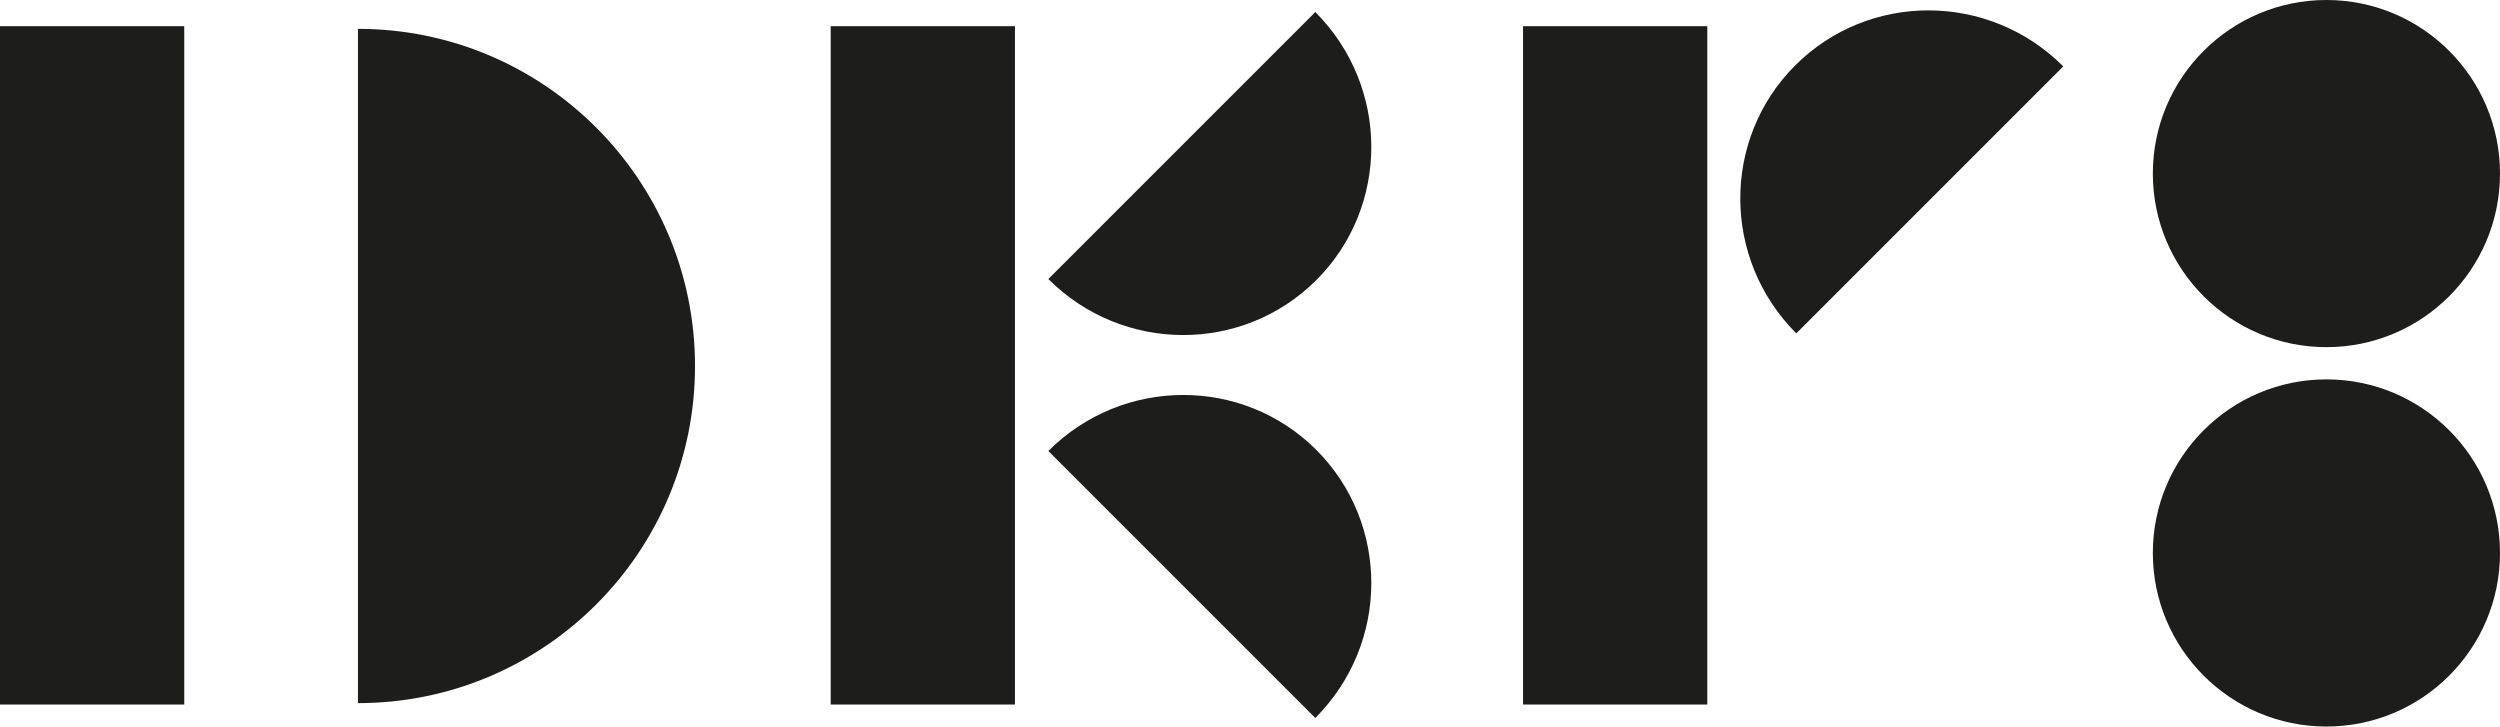
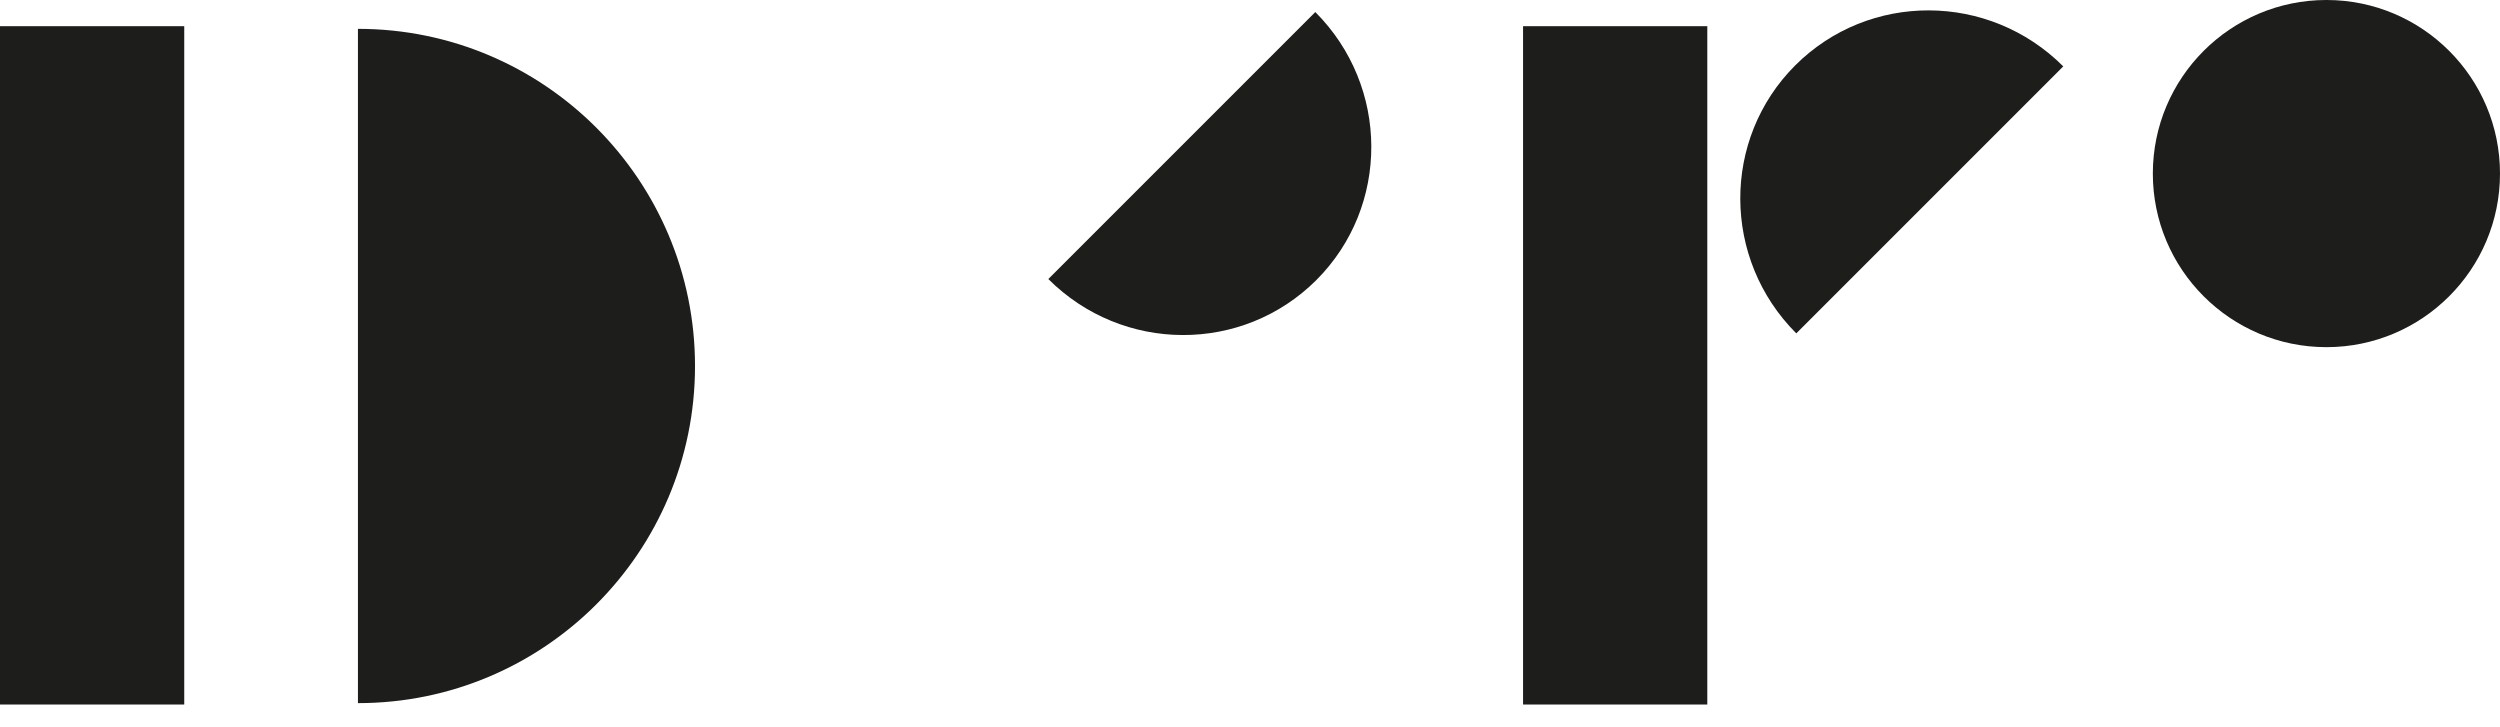
<svg xmlns="http://www.w3.org/2000/svg" id="Laag_2" data-name="Laag 2" viewBox="0 0 215.75 62.71">
  <defs>
    <style>
      .cls-2 {
        fill: #1d1d1b;
      }
    </style>
  </defs>
  <g id="Laag_1-2" data-name="Laag 1" class="cls-2">
    <g>
      <rect class="cls-1" y="2.26" width="15.9" height="58.54" />
-       <rect class="cls-1" x="71.69" y="2.26" width="15.9" height="58.54" />
      <rect class="cls-1" x="131.44" y="2.26" width="15.9" height="58.54" />
      <path class="cls-1" d="m30.89,2.49v58.19c16.07,0,29.09-13.03,29.09-29.09S46.96,2.49,30.89,2.49Z" />
      <path class="cls-1" d="m90.47,24.08c6.41,6.41,16.76,6.45,23.13.09,6.36-6.36,6.32-16.72-.09-23.13l-23.04,23.04Z" />
-       <path class="cls-1" d="m90.47,38.92l23.04,23.04c6.41-6.41,6.45-16.76.09-23.13-6.36-6.36-16.72-6.32-23.13.09Z" />
      <path class="cls-1" d="m154.93,5.64c-6.36,6.36-6.32,16.72.09,23.13l23.04-23.04c-6.41-6.41-16.76-6.45-23.13-.09Z" />
      <path class="cls-1" d="m200.77,29.96c8.27,0,14.98-6.71,14.98-14.98s-6.71-14.98-14.98-14.98c-8.27,0-14.98,6.71-14.98,14.98s6.71,14.98,14.98,14.98Z" />
-       <path class="cls-1" d="m200.77,32.74c-8.27,0-14.98,6.71-14.98,14.98s6.71,14.98,14.98,14.98c8.27,0,14.98-6.71,14.98-14.98s-6.71-14.98-14.98-14.98Z" />
    </g>
  </g>
</svg>